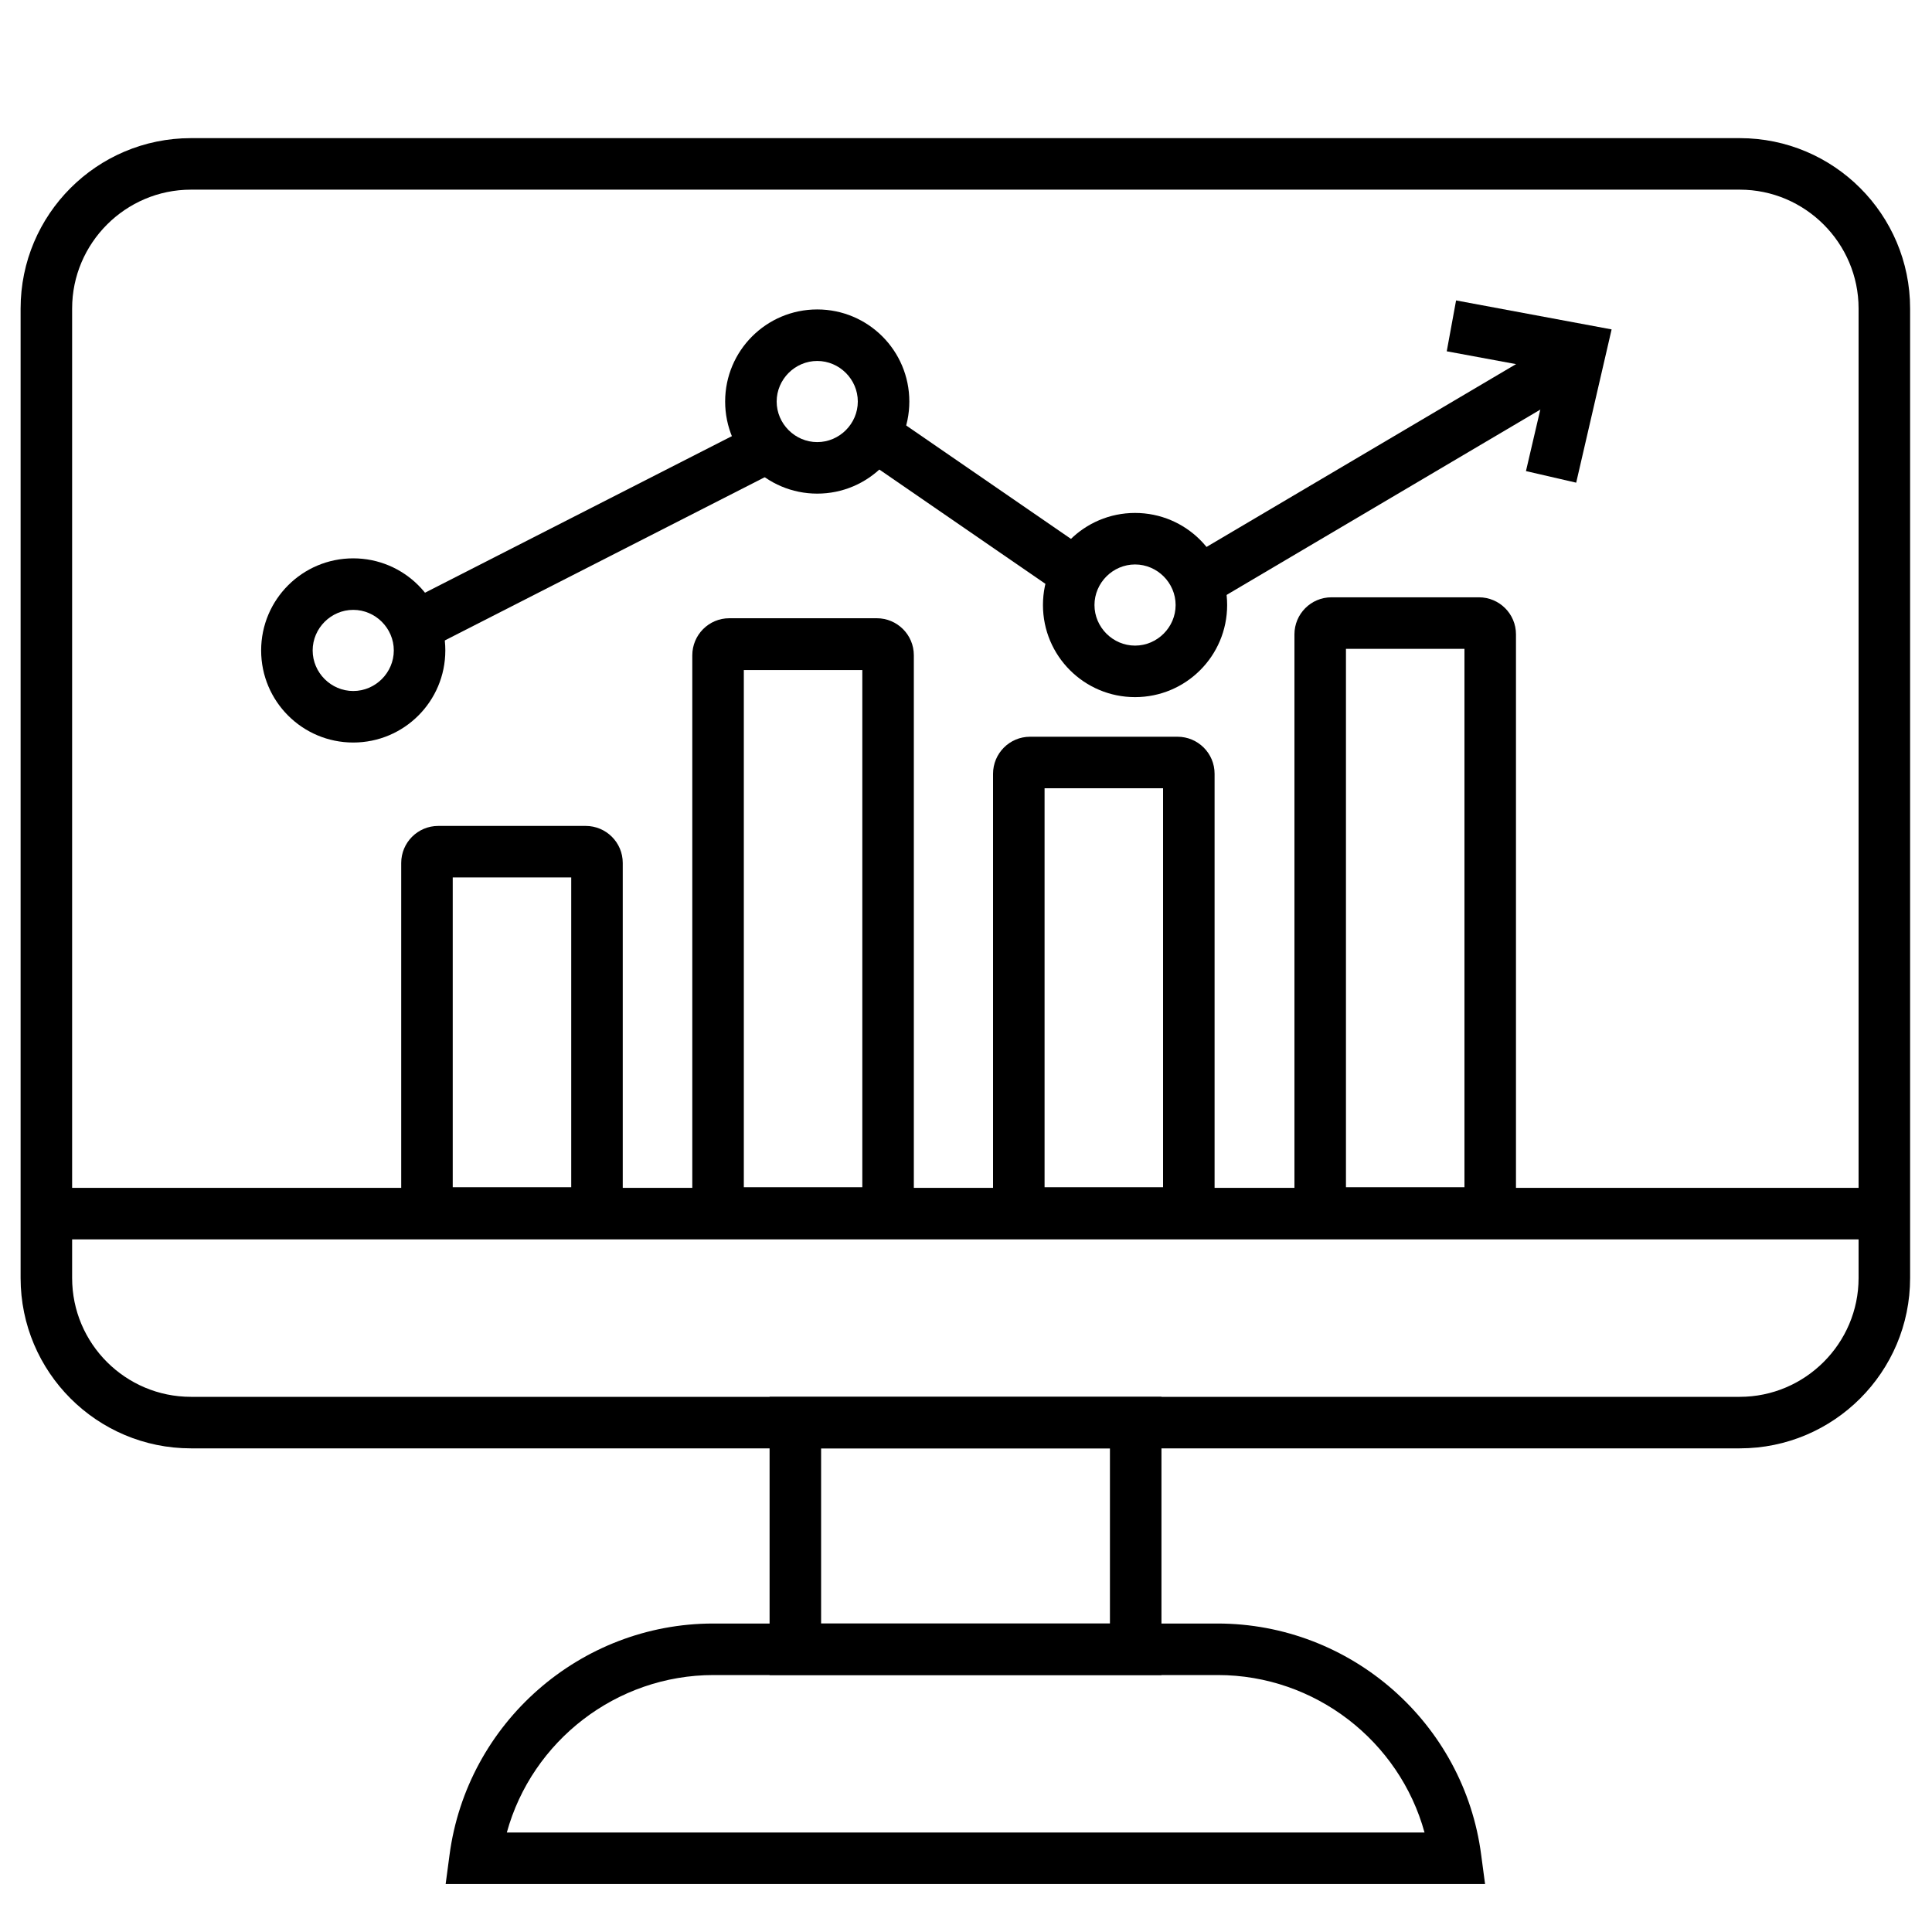
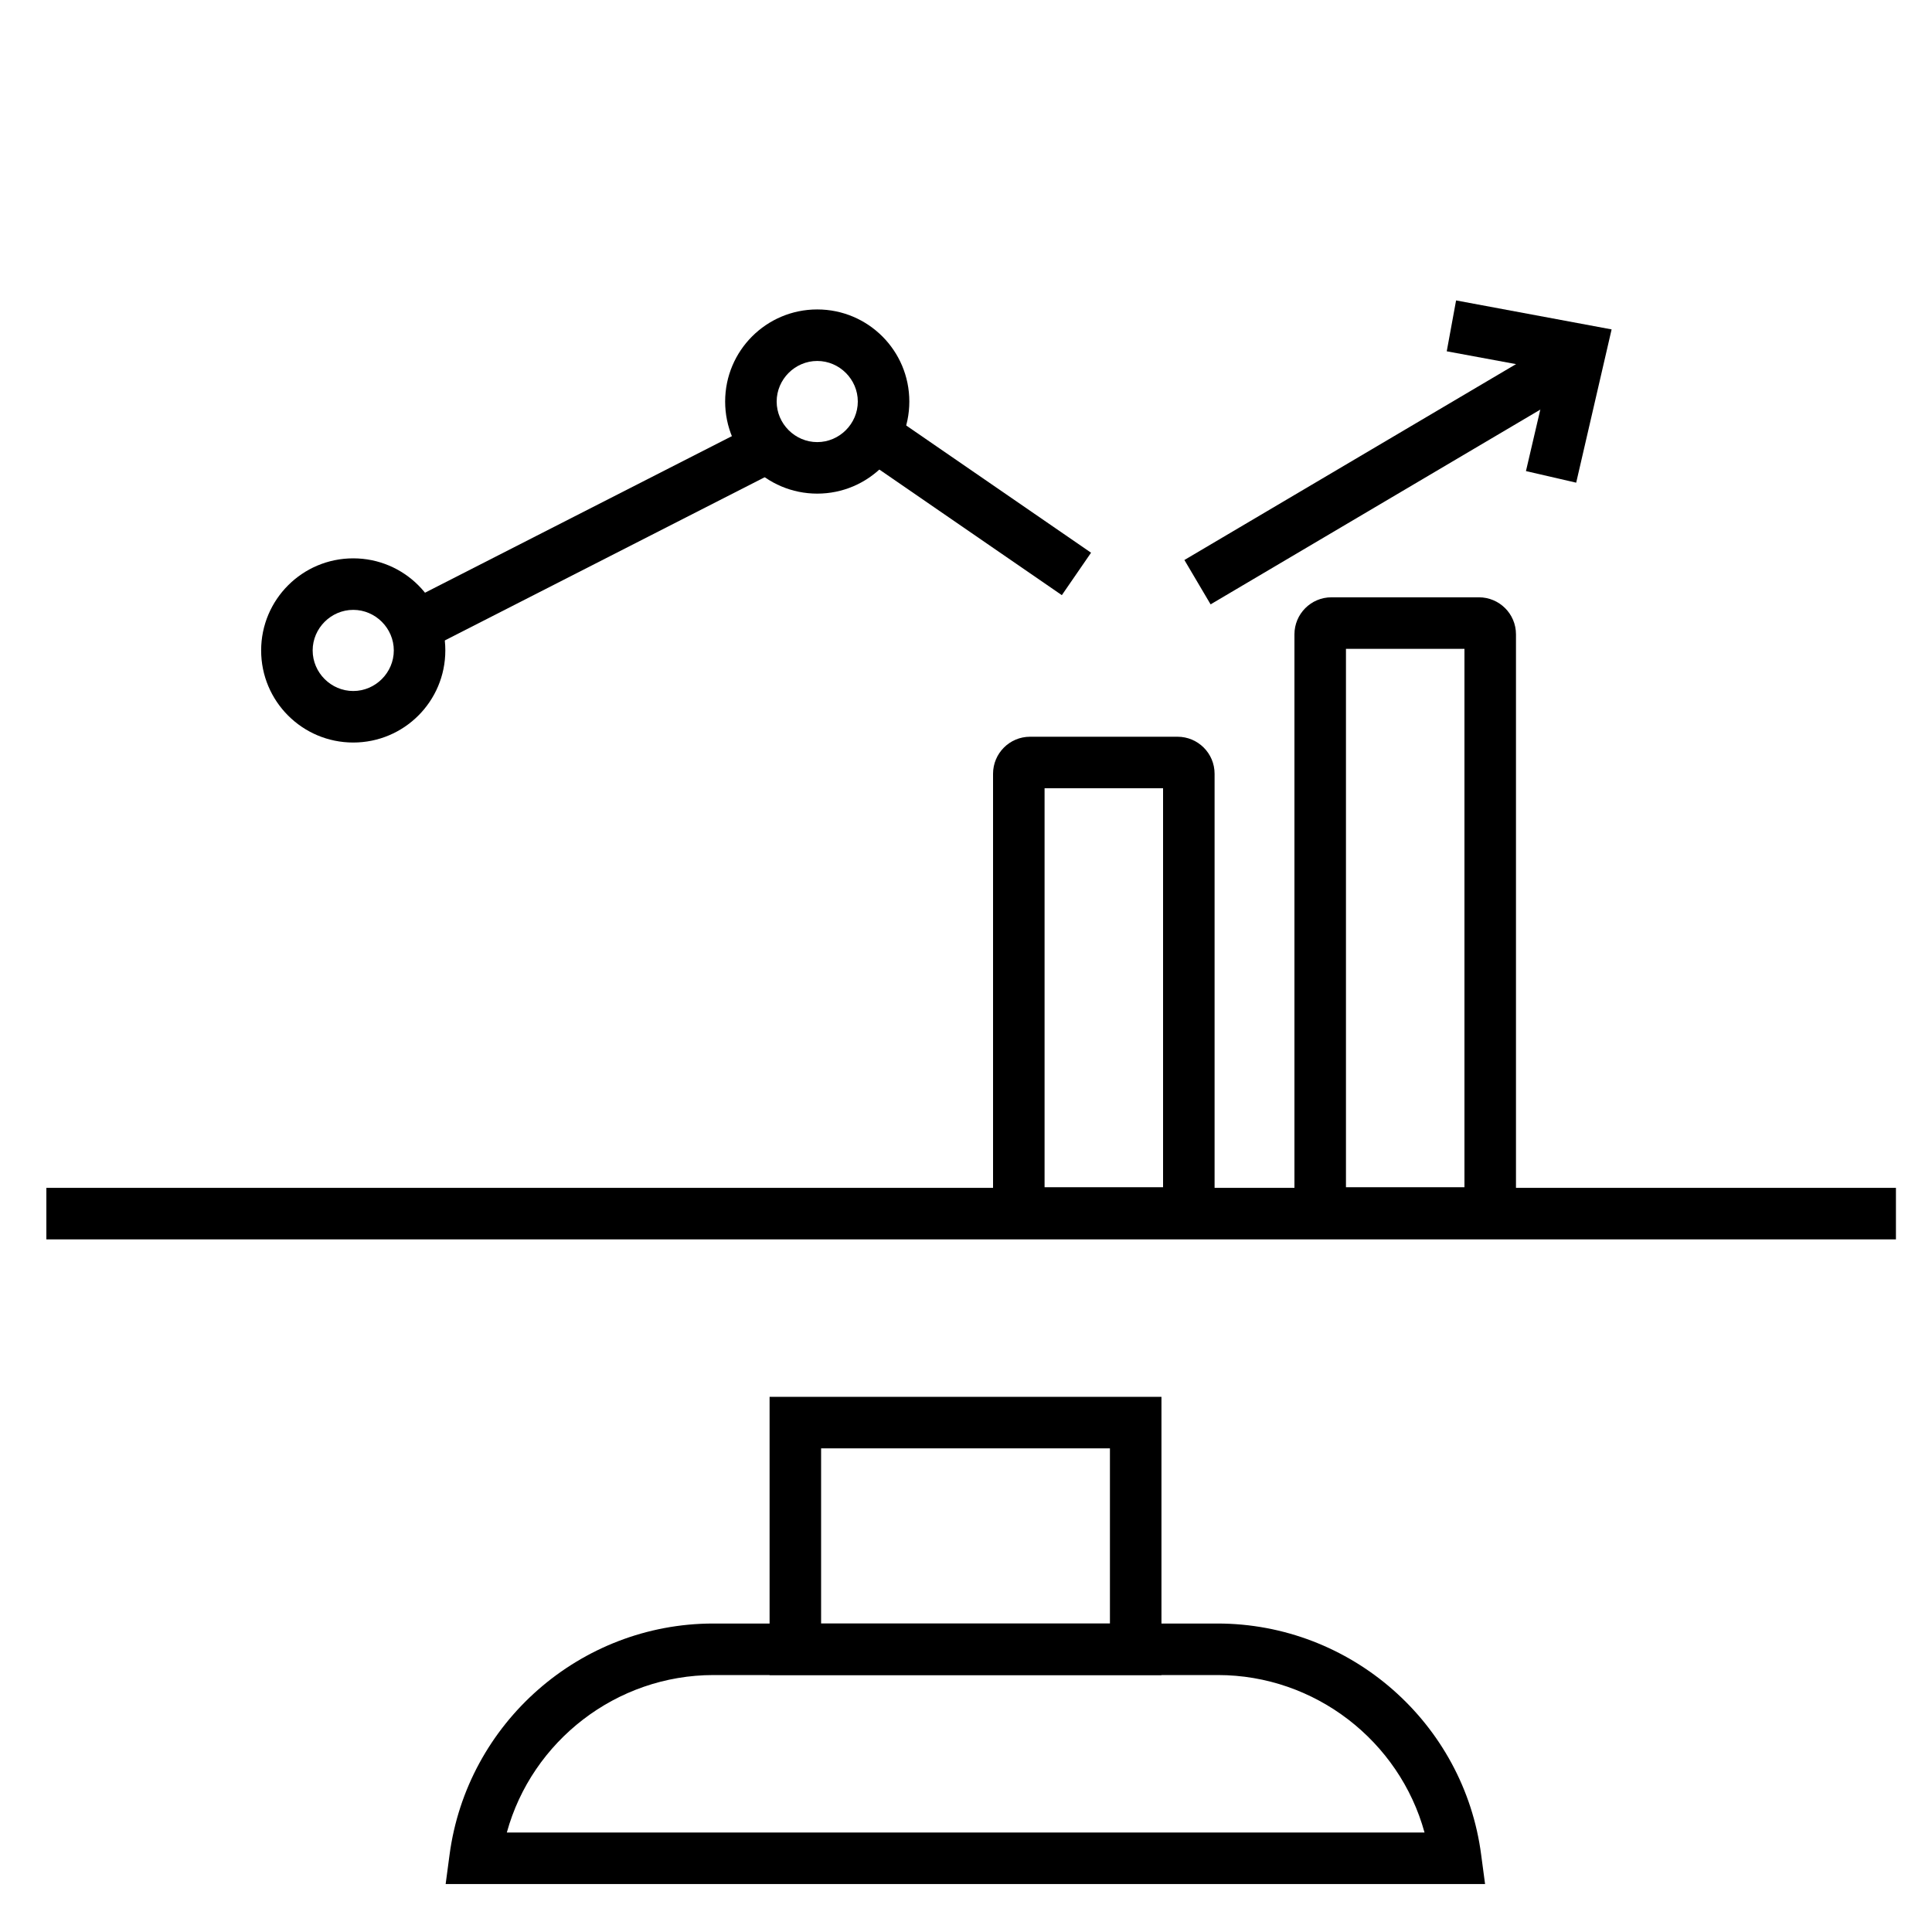
<svg xmlns="http://www.w3.org/2000/svg" viewBox="0 0 60 60" width="60" height="60" fill="none">
  <path fill="currentColor" d="m36.07,52.02h-12.17v-8.64h12.17v8.64Zm-10.57-1.6h8.97v-5.44h-8.97v5.44Z" />
-   <path fill="currentColor" d="m54.04,44.98H5.93c-2.92,0-5.29-2.37-5.29-5.29V9.58c0-2.92,2.37-5.29,5.29-5.29h48.1c2.92,0,5.29,2.37,5.29,5.29v30.11c0,2.92-2.37,5.29-5.29,5.29ZM5.93,5.89c-2.03,0-3.69,1.66-3.69,3.69v30.11c0,2.04,1.66,3.69,3.69,3.69h48.1c2.03,0,3.69-1.66,3.69-3.69V9.58c0-2.03-1.66-3.69-3.69-3.69H5.93Z" />
  <path fill="currentColor" d="m46.13,58.51H13.84l.12-.9c.54-4.1,4.06-7.19,8.19-7.19h15.66c4.14,0,7.66,3.09,8.19,7.19l.12.9Zm-30.4-1.6h28.51c-.78-2.84-3.4-4.89-6.42-4.89h-15.66c-3.02,0-5.64,2.05-6.42,4.89Z" />
  <rect fill="currentColor" x="1.44" y="36.89" width="57.44" height="1.6" />
-   <path fill="currentColor" d="m18.19,38.47h-4.58c-.63,0-1.15-.51-1.15-1.15v-10.52c0-.63.51-1.15,1.15-1.15h4.58c.63,0,1.15.51,1.15,1.15v10.52c0,.63-.51,1.15-1.15,1.15Zm-4.13-1.6h3.68v-9.62h-3.68v9.62Z" />
-   <path fill="currentColor" d="m27.23,38.47h-4.58c-.63,0-1.15-.51-1.15-1.15v-16.97c0-.63.51-1.15,1.15-1.15h4.58c.63,0,1.15.51,1.15,1.15v16.97c0,.63-.51,1.15-1.15,1.15Zm-4.13-1.6h3.68v-16.06h-3.68v16.06Z" />
  <path fill="currentColor" d="m36.57,38.47h-4.58c-.63,0-1.15-.51-1.15-1.15v-13.29c0-.63.51-1.15,1.15-1.15h4.58c.63,0,1.15.51,1.15,1.15v13.29c0,.63-.51,1.15-1.15,1.15Zm-4.13-1.6h3.68v-12.39h-3.68v12.39Z" />
  <path fill="currentColor" d="m45.93,38.47h-4.58c-.63,0-1.15-.51-1.15-1.15v-17.62c0-.63.51-1.15,1.15-1.15h4.58c.63,0,1.15.51,1.15,1.15v17.62c0,.63-.51,1.15-1.15,1.15Zm-4.13-1.6h3.68v-16.72h-3.68v16.72Z" />
  <path fill="currentColor" d="m10.97,23.06c-1.58,0-2.86-1.28-2.86-2.86s1.28-2.86,2.86-2.86,2.86,1.28,2.86,2.86-1.28,2.86-2.86,2.86Zm0-4.12c-.69,0-1.26.57-1.26,1.26s.57,1.26,1.26,1.26,1.26-.57,1.26-1.26-.57-1.26-1.26-1.26Z" />
  <path fill="currentColor" d="m25.38,15.33c-1.58,0-2.86-1.28-2.86-2.86s1.28-2.86,2.86-2.86,2.86,1.28,2.86,2.86-1.28,2.86-2.86,2.86Zm0-4.12c-.69,0-1.26.57-1.26,1.26s.57,1.26,1.26,1.26,1.26-.57,1.26-1.26-.57-1.26-1.26-1.26Z" />
-   <path fill="currentColor" d="m35.25,21.65c-1.58,0-2.86-1.28-2.86-2.86s1.28-2.86,2.86-2.86,2.86,1.28,2.86,2.86-1.28,2.86-2.86,2.86Zm0-4.12c-.69,0-1.26.57-1.26,1.26s.57,1.26,1.26,1.26,1.26-.57,1.26-1.26-.57-1.26-1.26-1.26Z" />
-   <line class="b" x1="12.89" y1="19.46" x2="23.94" y2="13.82" />
  <rect fill="currentColor" x="12.21" y="15.84" width="12.4" height="1.6" transform="translate(-5.55 10.19) rotate(-27.03)" />
  <line class="b" x1="33.43" y1="17.82" x2="27.15" y2="13.51" />
  <rect fill="currentColor" x="29.49" y="11.86" width="1.6" height="7.62" transform="translate(.21 31.73) rotate(-55.46)" />
  <line class="b" x1="49.08" y1="11.05" x2="37.19" y2="18.08" />
  <rect fill="currentColor" x="36.23" y="13.76" width="13.82" height="1.6" transform="translate(-1.41 23.97) rotate(-30.57)" />
  <polygon fill="currentColor" points="48.95 14.99 47.39 14.63 48.12 11.5 44.93 10.91 45.22 9.33 50.05 10.23 48.95 14.99" />
</svg>